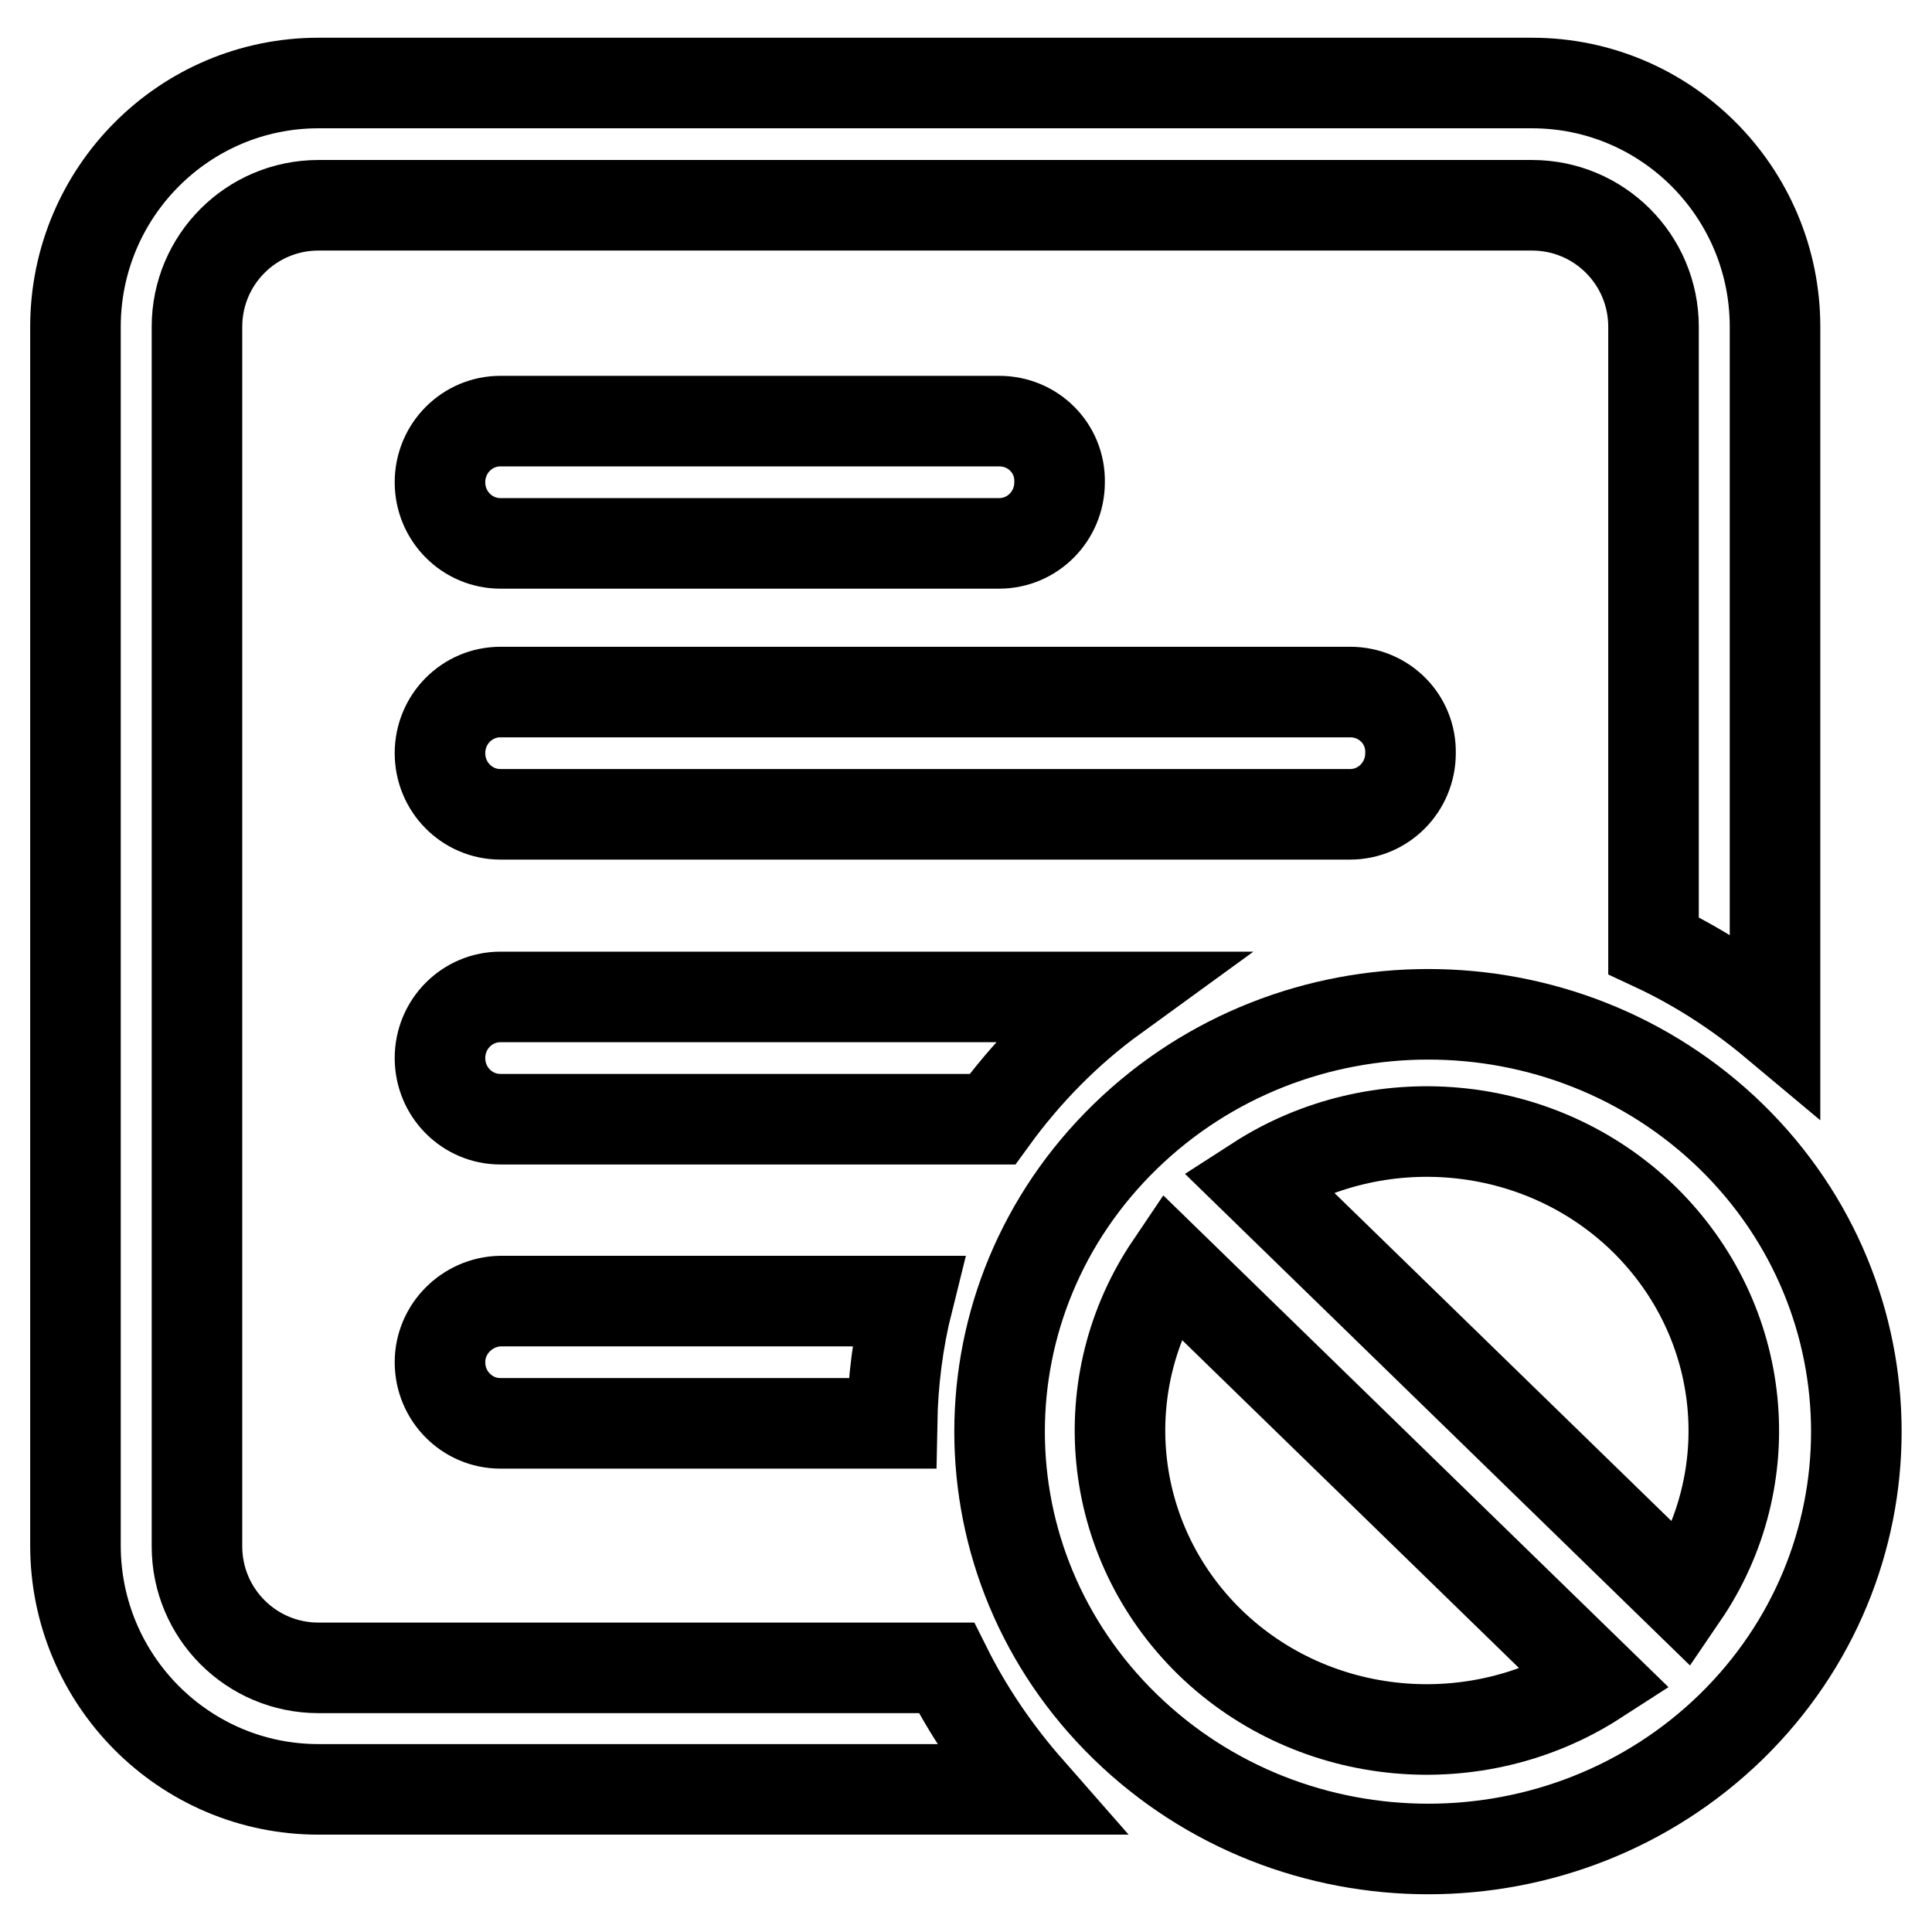
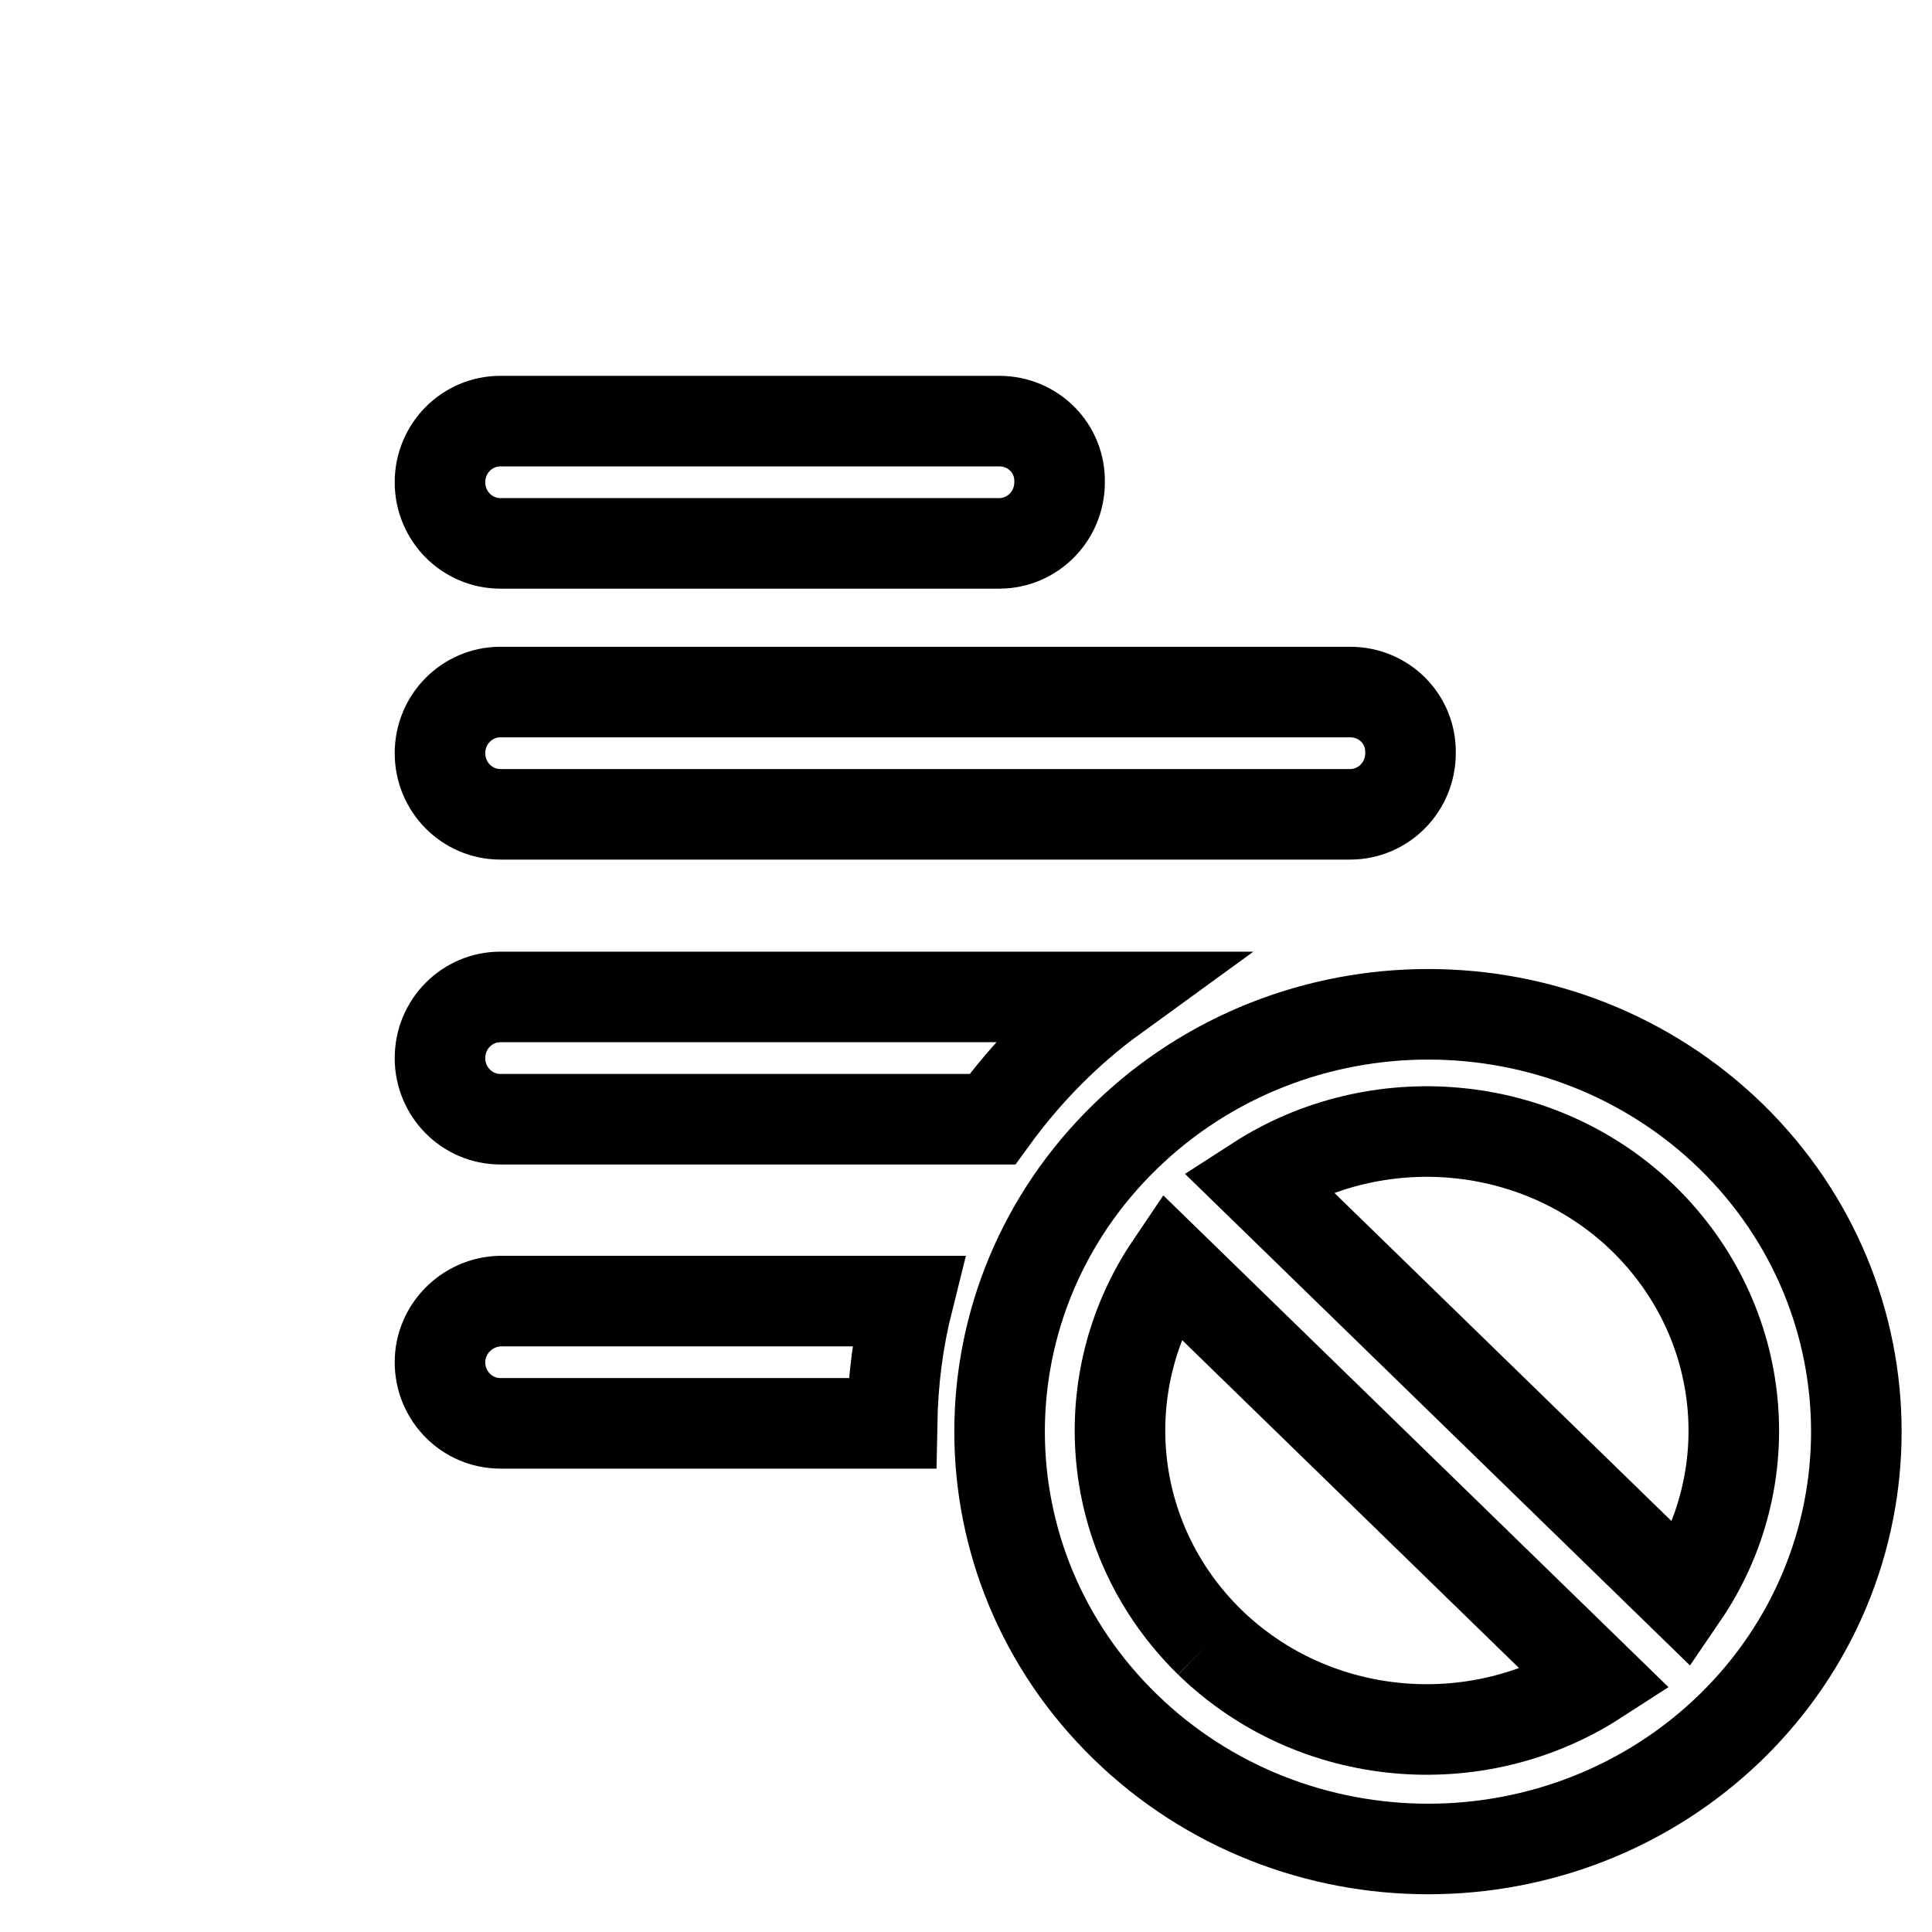
<svg xmlns="http://www.w3.org/2000/svg" version="1.1" x="0px" y="0px" viewBox="0 0 256 256" enable-background="new 0 0 256 256" xml:space="preserve">
  <g>
-     <path stroke-width="12" fill-opacity="0" stroke="#000000" d="M178.9,27.2h24.1c8.9,0,16.1,7.2,16.1,16.1h0v82c5.8,2.7,11.2,6.2,16.1,10.3V43.3 c0-17.8-14.4-32.3-32.2-32.3h-24.1L66.3,11H42.2C24.4,11,10,25.5,10,43.3v161.5c0,17.8,14.4,32.3,32.2,32.3h94.1 c-4.3-4.9-8-10.3-10.9-16.1H42.2c-8.9,0-16.1-7.2-16.1-16.1V43.3c0-8.9,7.2-16.1,16.1-16.1H178.9z" />
-     <path stroke-width="12" fill-opacity="0" stroke="#000000" d="M58.3,180.5c0,4.5,3.6,8.1,8,8.1h51.9c0.1-5.6,0.8-11,2.1-16.2h-54C61.9,172.5,58.3,176.1,58.3,180.5z  M178.9,91.7H66.3c-4.4,0-8,3.6-8,8.1c0,4.5,3.6,8.1,8,8.1h112.6c4.4,0,8-3.6,8-8.1C187,95.3,183.4,91.7,178.9,91.7L178.9,91.7z  M132.4,55.8H66.3c-4.4,0-8,3.6-8,8.1c0,4.5,3.6,8.1,8,8.1h66.1c4.4,0,8-3.6,8-8.1C140.5,59.4,136.9,55.8,132.4,55.8z M58.3,140.2 c0,4.5,3.6,8.1,8,8.1h65.2c4.5-6.2,9.9-11.7,16.1-16.2H66.3C61.9,132.1,58.3,135.7,58.3,140.2z M229.4,150.6 c-22.2-21.6-58.1-21.6-80.3,0c-22.2,21.6-22.2,56.6,0,78.2c22.2,21.6,58.1,21.6,80.3,0C251.5,207.2,251.5,172.2,229.4,150.6 L229.4,150.6z M217.8,161.5c13.9,13.6,15.7,34.5,5.2,49.9l-56.4-54.9C182.4,146.3,203.9,148,217.8,161.5z M160.3,217.6 c-13.9-13.6-15.6-34.5-5.2-49.9l56.4,54.9C195.7,232.8,174.2,231.1,160.3,217.6L160.3,217.6z" />
+     <path stroke-width="12" fill-opacity="0" stroke="#000000" d="M58.3,180.5c0,4.5,3.6,8.1,8,8.1h51.9c0.1-5.6,0.8-11,2.1-16.2h-54C61.9,172.5,58.3,176.1,58.3,180.5z  M178.9,91.7H66.3c-4.4,0-8,3.6-8,8.1c0,4.5,3.6,8.1,8,8.1h112.6c4.4,0,8-3.6,8-8.1C187,95.3,183.4,91.7,178.9,91.7L178.9,91.7z  M132.4,55.8H66.3c-4.4,0-8,3.6-8,8.1c0,4.5,3.6,8.1,8,8.1h66.1c4.4,0,8-3.6,8-8.1C140.5,59.4,136.9,55.8,132.4,55.8z M58.3,140.2 c0,4.5,3.6,8.1,8,8.1h65.2c4.5-6.2,9.9-11.7,16.1-16.2H66.3C61.9,132.1,58.3,135.7,58.3,140.2z M229.4,150.6 c-22.2-21.6-58.1-21.6-80.3,0c-22.2,21.6-22.2,56.6,0,78.2c22.2,21.6,58.1,21.6,80.3,0C251.5,207.2,251.5,172.2,229.4,150.6 L229.4,150.6z M217.8,161.5c13.9,13.6,15.7,34.5,5.2,49.9l-56.4-54.9C182.4,146.3,203.9,148,217.8,161.5z M160.3,217.6 c-13.9-13.6-15.6-34.5-5.2-49.9l56.4,54.9C195.7,232.8,174.2,231.1,160.3,217.6L160.3,217.6" />
  </g>
</svg>